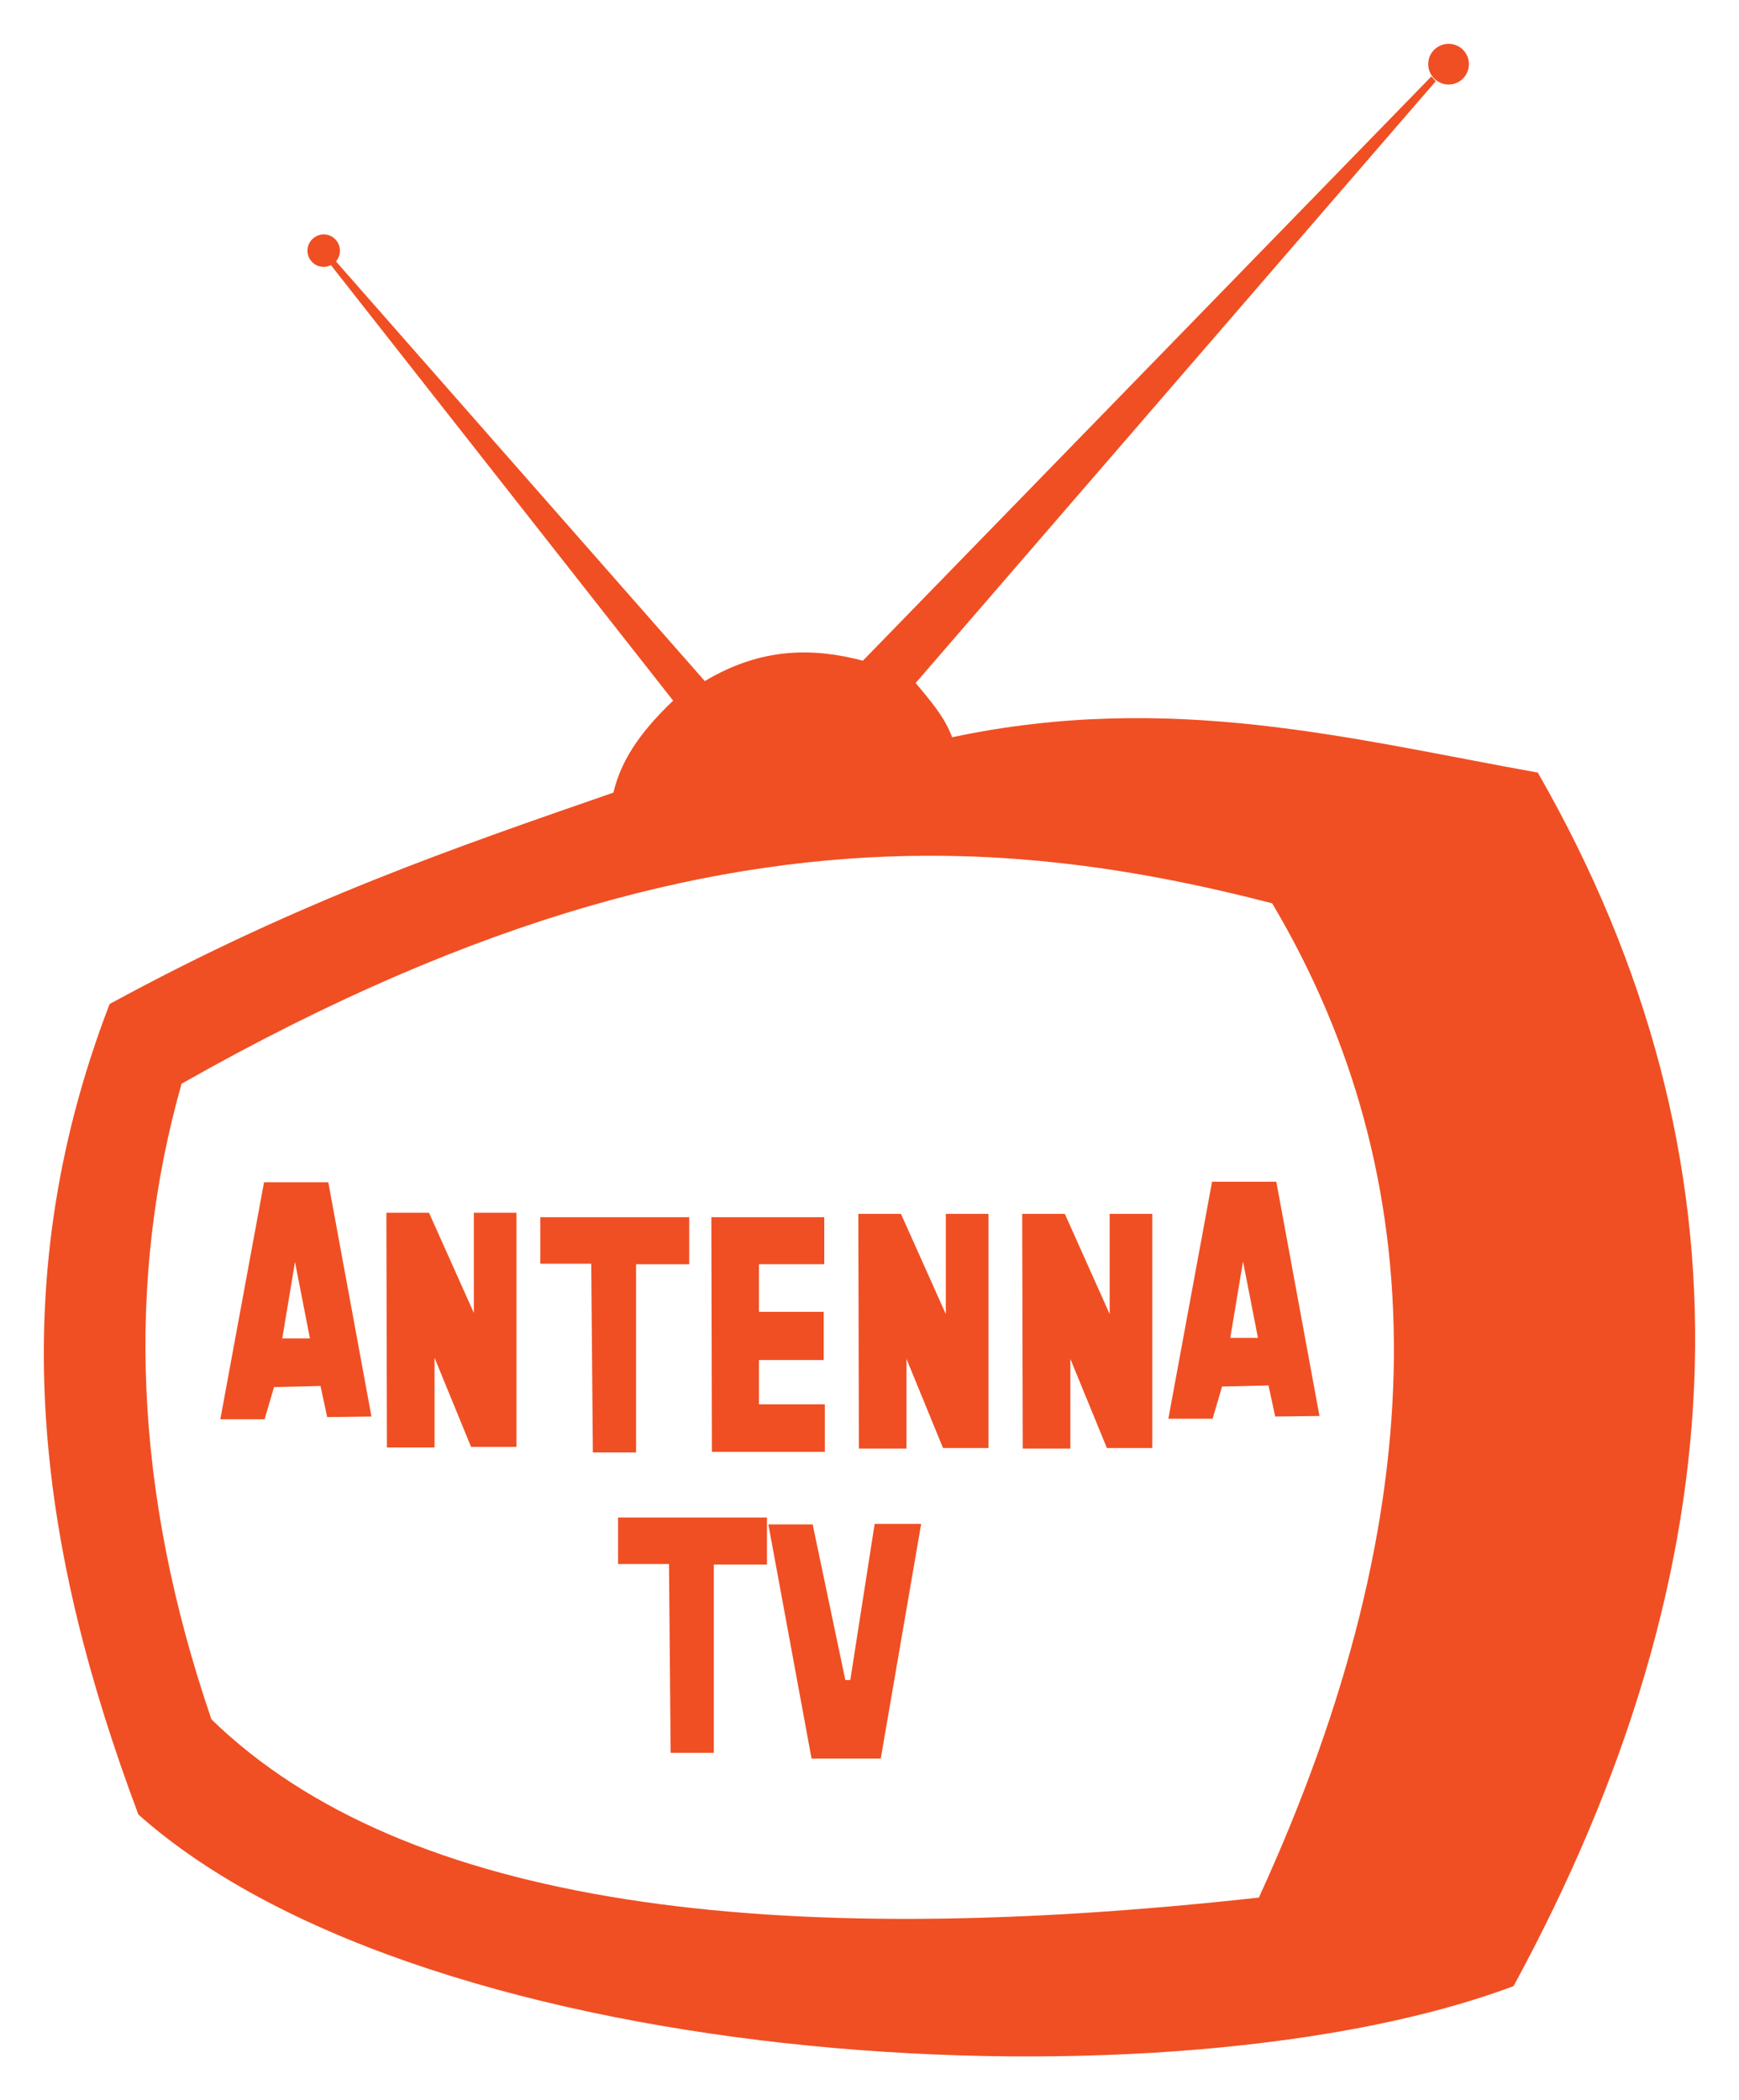
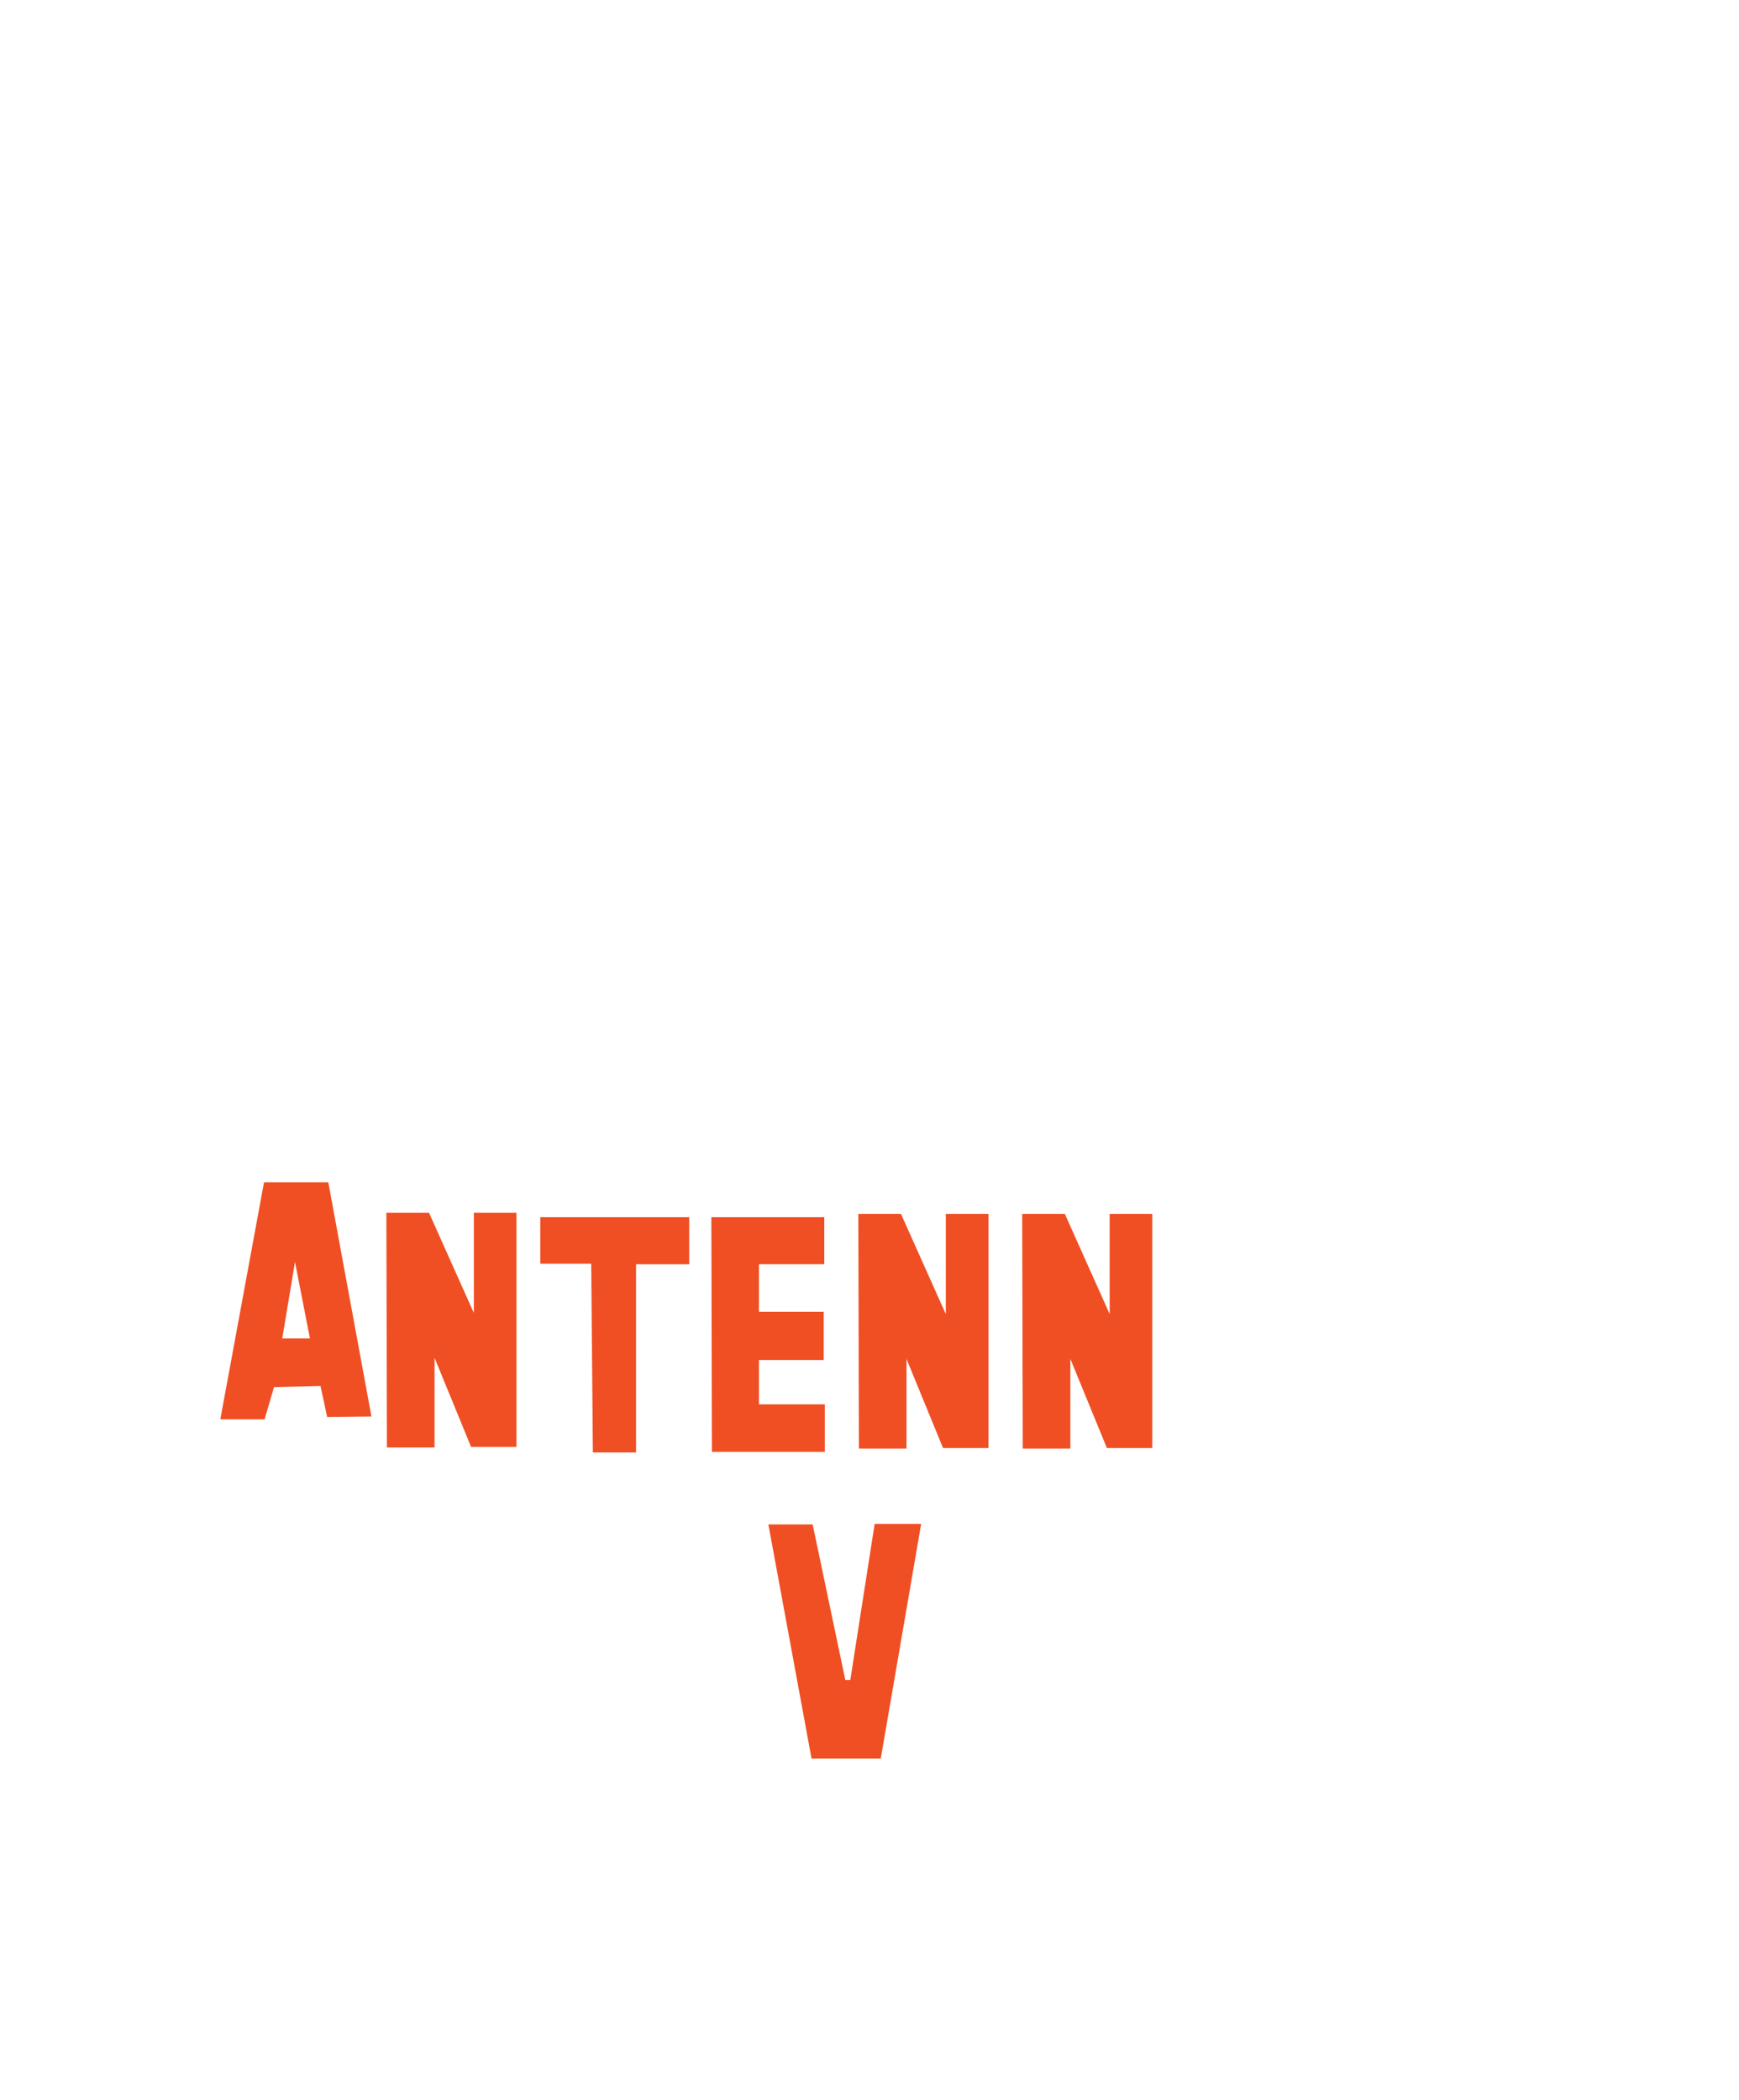
<svg xmlns="http://www.w3.org/2000/svg" version="1.1" width="396.64" height="479.047" id="svg2">
  <defs id="defs4" />
  <g transform="translate(-147.996,-228.625)" id="layer1">
-     <path d="m 478.406,238.625 c -2.564,0 -4.656,2.061 -4.656,4.625 0,2.564 2.092,4.656 4.656,4.656 2.564,0 4.625,-2.092 4.625,-4.656 0,-2.564 -2.061,-4.625 -4.625,-4.625 z m -3.938,7.438 -129.656,133.25 c -11.32,-2.954 -23.068,-3.106 -36.062,4.656 L 224.625,288.25 c 0.568,-0.648 0.906,-1.502 0.906,-2.438 0,-2.046 -1.641,-3.719 -3.688,-3.719 -2.046,0 -3.719,1.672 -3.719,3.719 0,2.046 1.672,3.688 3.719,3.688 0.652,0 1.251,-0.176 1.781,-0.469 l -0.125,0.094 78.031,99.312 c -6.312,6.036 -11.658,12.593 -13.625,20.969 -35.891,12.462 -71.597,24.63 -114.906,48.219 -25.43,66.038 -15.343,126.41 6.562,184.875 66.978,59.527 236.935,68.05 313.656,39.125 52.148,-95.986 56.23,-188.413 5.531,-276.781 -42.551,-7.644 -83.76,-18.626 -133.594,-8.062 -1.642,-4.579 -5.044,-8.446 -8.312,-12.375 l 118.625,-137.25 -1,-1.094 z m -115.188,177.75 c 28.331,-0.1 54.109,4.433 78.875,10.844 37.152,62.562 37.904,137.555 -3.031,226.781 -110.766,12.243 -194.748,2.29 -238.906,-40.656 -17.869,-52.218 -19.416,-100.369 -6.812,-144.969 68.369,-38.79 122.657,-51.834 169.875,-52 z" id="path3086" style="fill:#f04f23;fill-opacity:1;stroke:none" />
    <path d="m 208.219,498.281 -9.969,54.062 10.094,0 L 210.5,545 l 10.594,-0.25 1.531,7.094 10.094,-0.125 -9.844,-53.438 -14.656,0 z m 7.062,18.188 3.406,17.438 -6.312,0 2.906,-17.438 z" id="path3088" style="fill:#f04f23;fill-opacity:1;stroke:none" />
    <path d="m 236.123,505.238 9.723,0 10.228,22.855 0,-22.855 9.723,0 0,53.412 -10.354,0 -8.334,-20.329 0,20.456 -10.859,0 z" id="path3092" style="fill:#f04f23;fill-opacity:1;stroke:none" />
    <path d="m 283.222,559.913 9.849,0 0,-42.931 12.122,0 0,-10.733 -33.966,0 0,10.607 11.617,0 z" id="path3094" style="fill:#f04f23;fill-opacity:1;stroke:none" />
    <path d="m 310.243,506.248 25.759,0 0,10.733 -14.9,0 0,10.859 14.773,0 0,10.985 -14.773,0 0,10.102 15.026,0 0,10.859 -25.759,0 z" id="path3096" style="fill:#f04f23;fill-opacity:1;stroke:none" />
    <path d="m 343.768,505.491 9.723,0 10.228,22.855 0,-22.855 9.723,0 0,53.412 -10.354,0 -8.334,-20.329 0,20.456 -10.859,0 z" id="path3092-3" style="fill:#f04f23;fill-opacity:1;stroke:none" />
    <path d="m 381.143,505.491 9.723,0 10.228,22.855 0,-22.855 9.723,0 0,53.412 -10.354,0 -8.334,-20.329 0,20.456 -10.859,0 z" id="path3092-4" style="fill:#f04f23;fill-opacity:1;stroke:none" />
-     <path d="m 424.448,498.158 -9.969,54.062 10.094,0 2.156,-7.344 10.594,-0.25 1.531,7.094 10.094,-0.125 -9.844,-53.438 -14.656,0 z m 7.062,18.188 3.406,17.438 -6.312,0 2.906,-17.438 z" id="path3088-6" style="fill:#f04f23;fill-opacity:1;stroke:none" />
-     <path d="m 300.962,628.414 9.849,0 0,-42.931 12.122,0 0,-10.733 -33.966,0 0,10.607 11.617,0 z" id="path3094-0" style="fill:#f04f23;fill-opacity:1;stroke:none" />
    <path d="m 333.098,629.74 15.784,0 9.218,-53.538 -10.607,0 -5.556,35.608 -1.136,0 -7.45,-35.482 -10.102,0 z" id="path3178" style="fill:#f04f23;fill-opacity:1;stroke:none" />
  </g>
</svg>